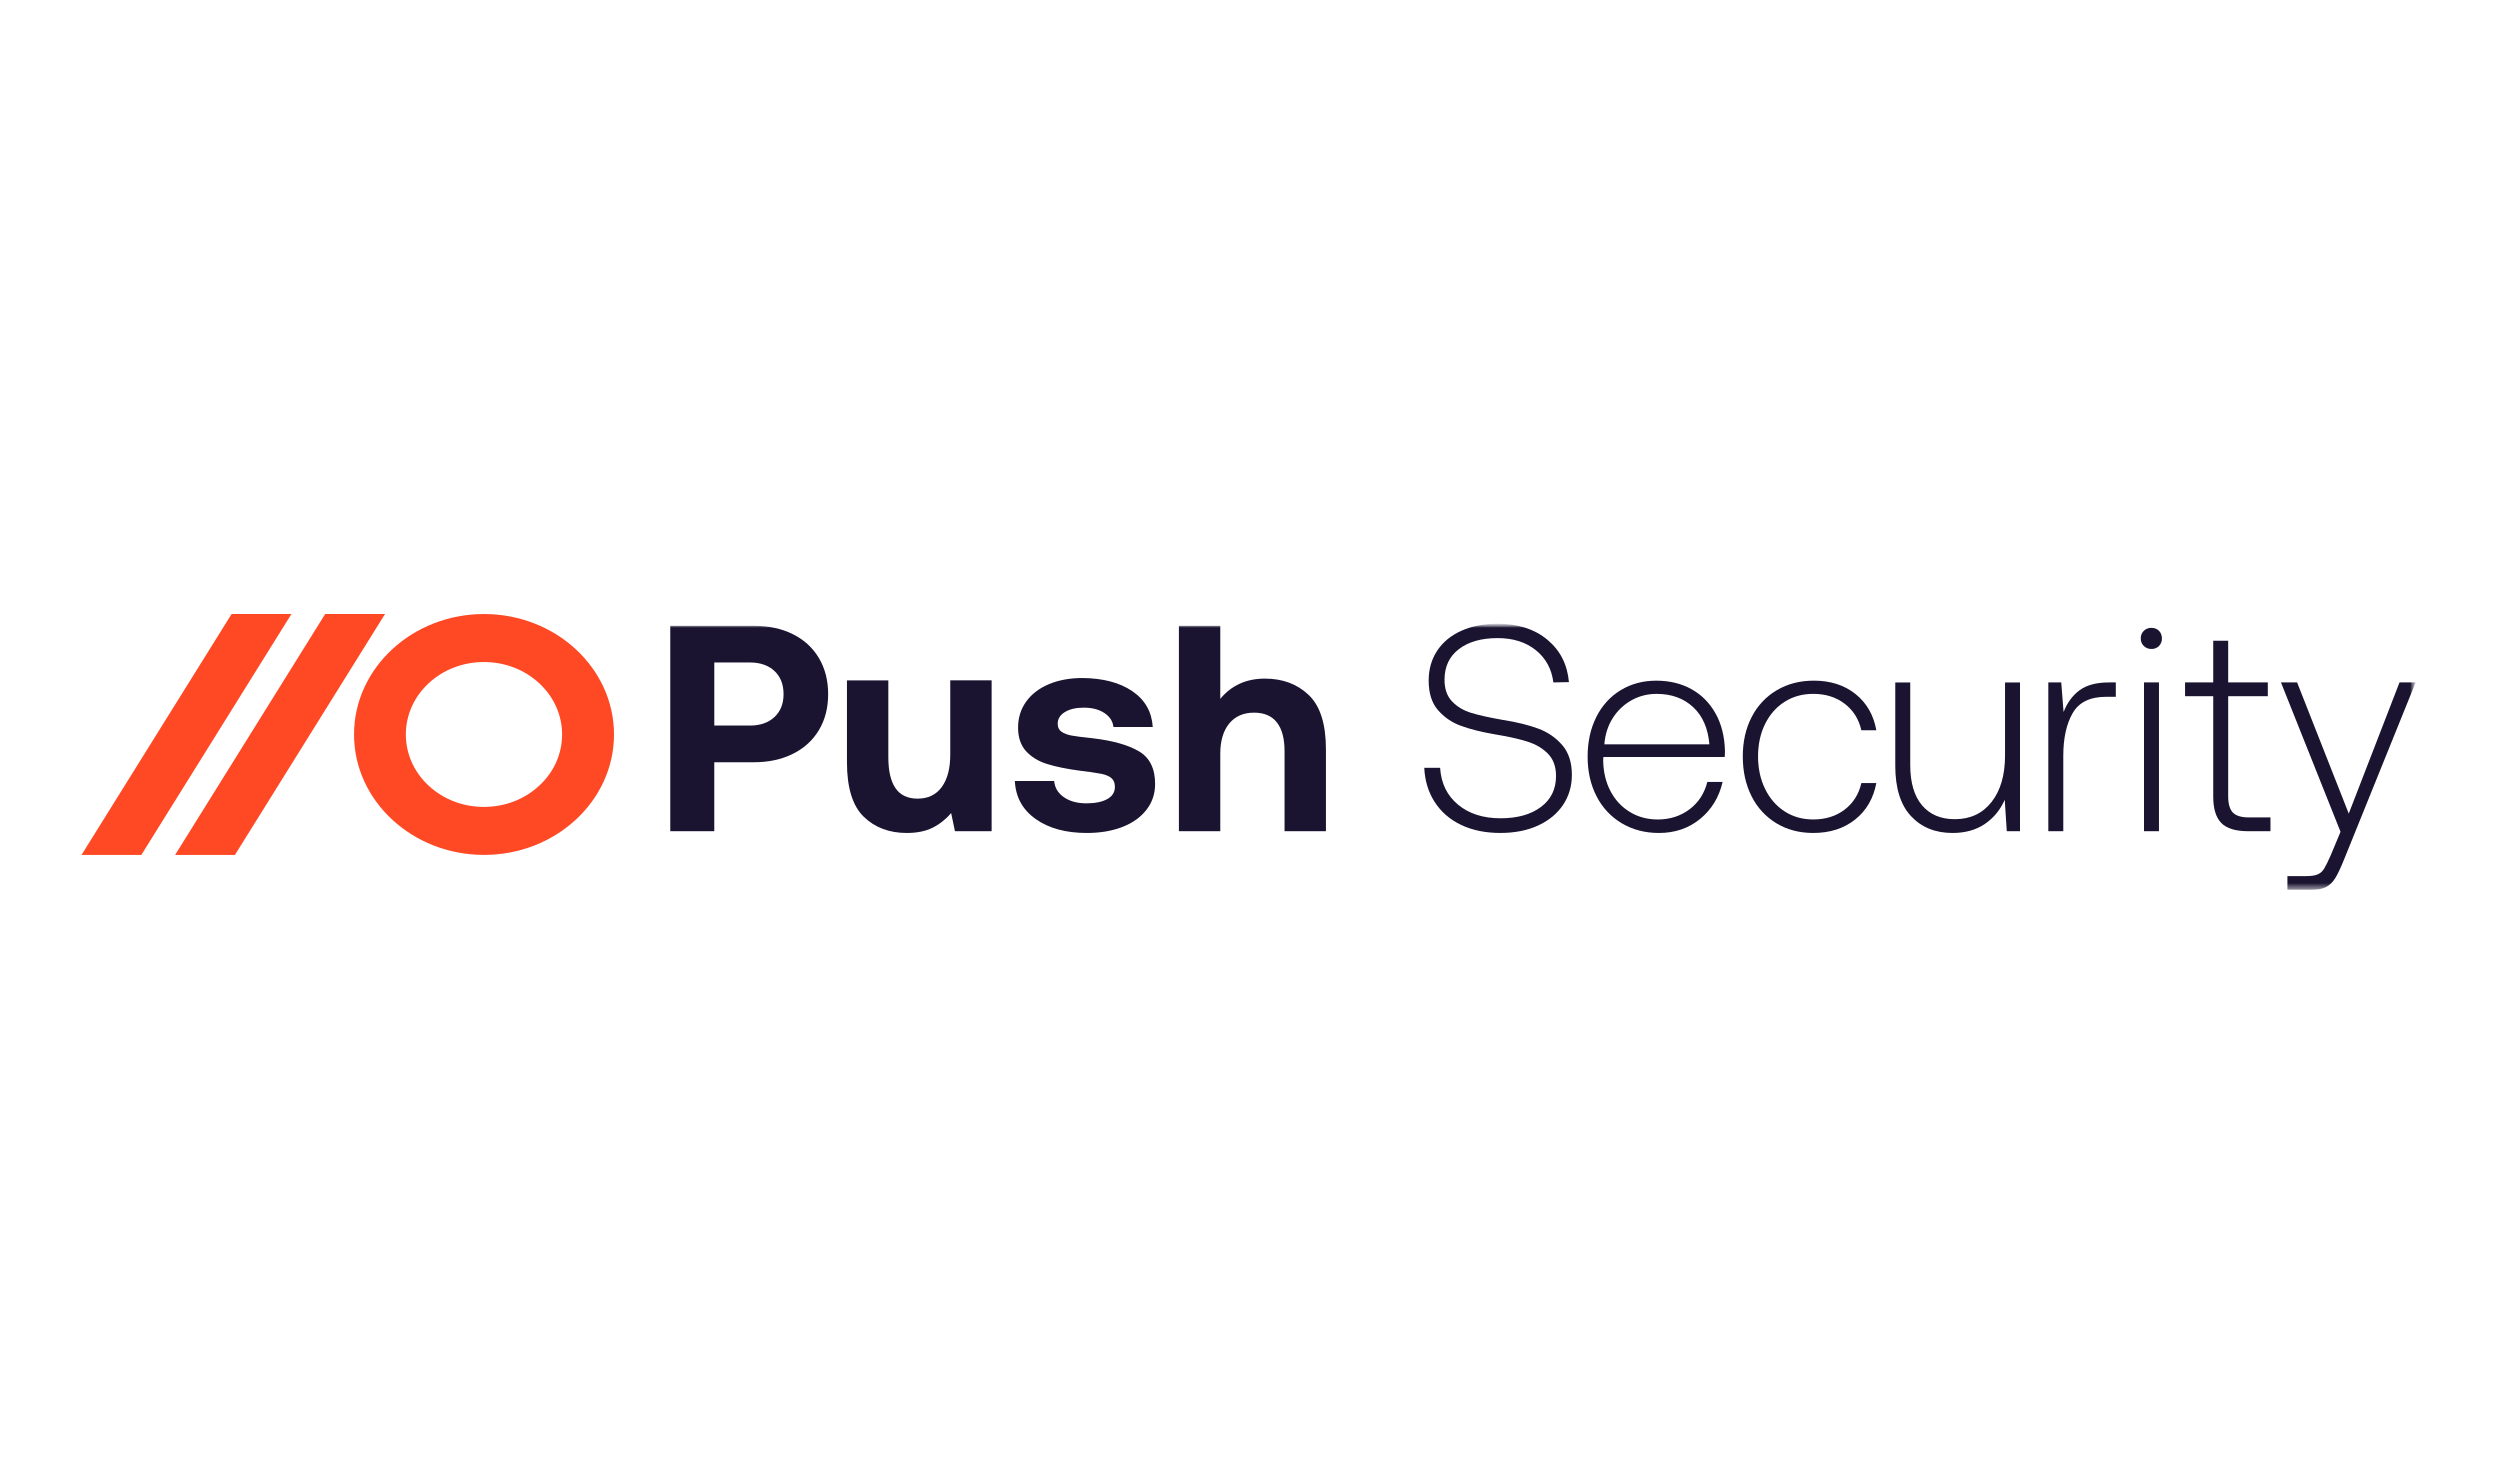
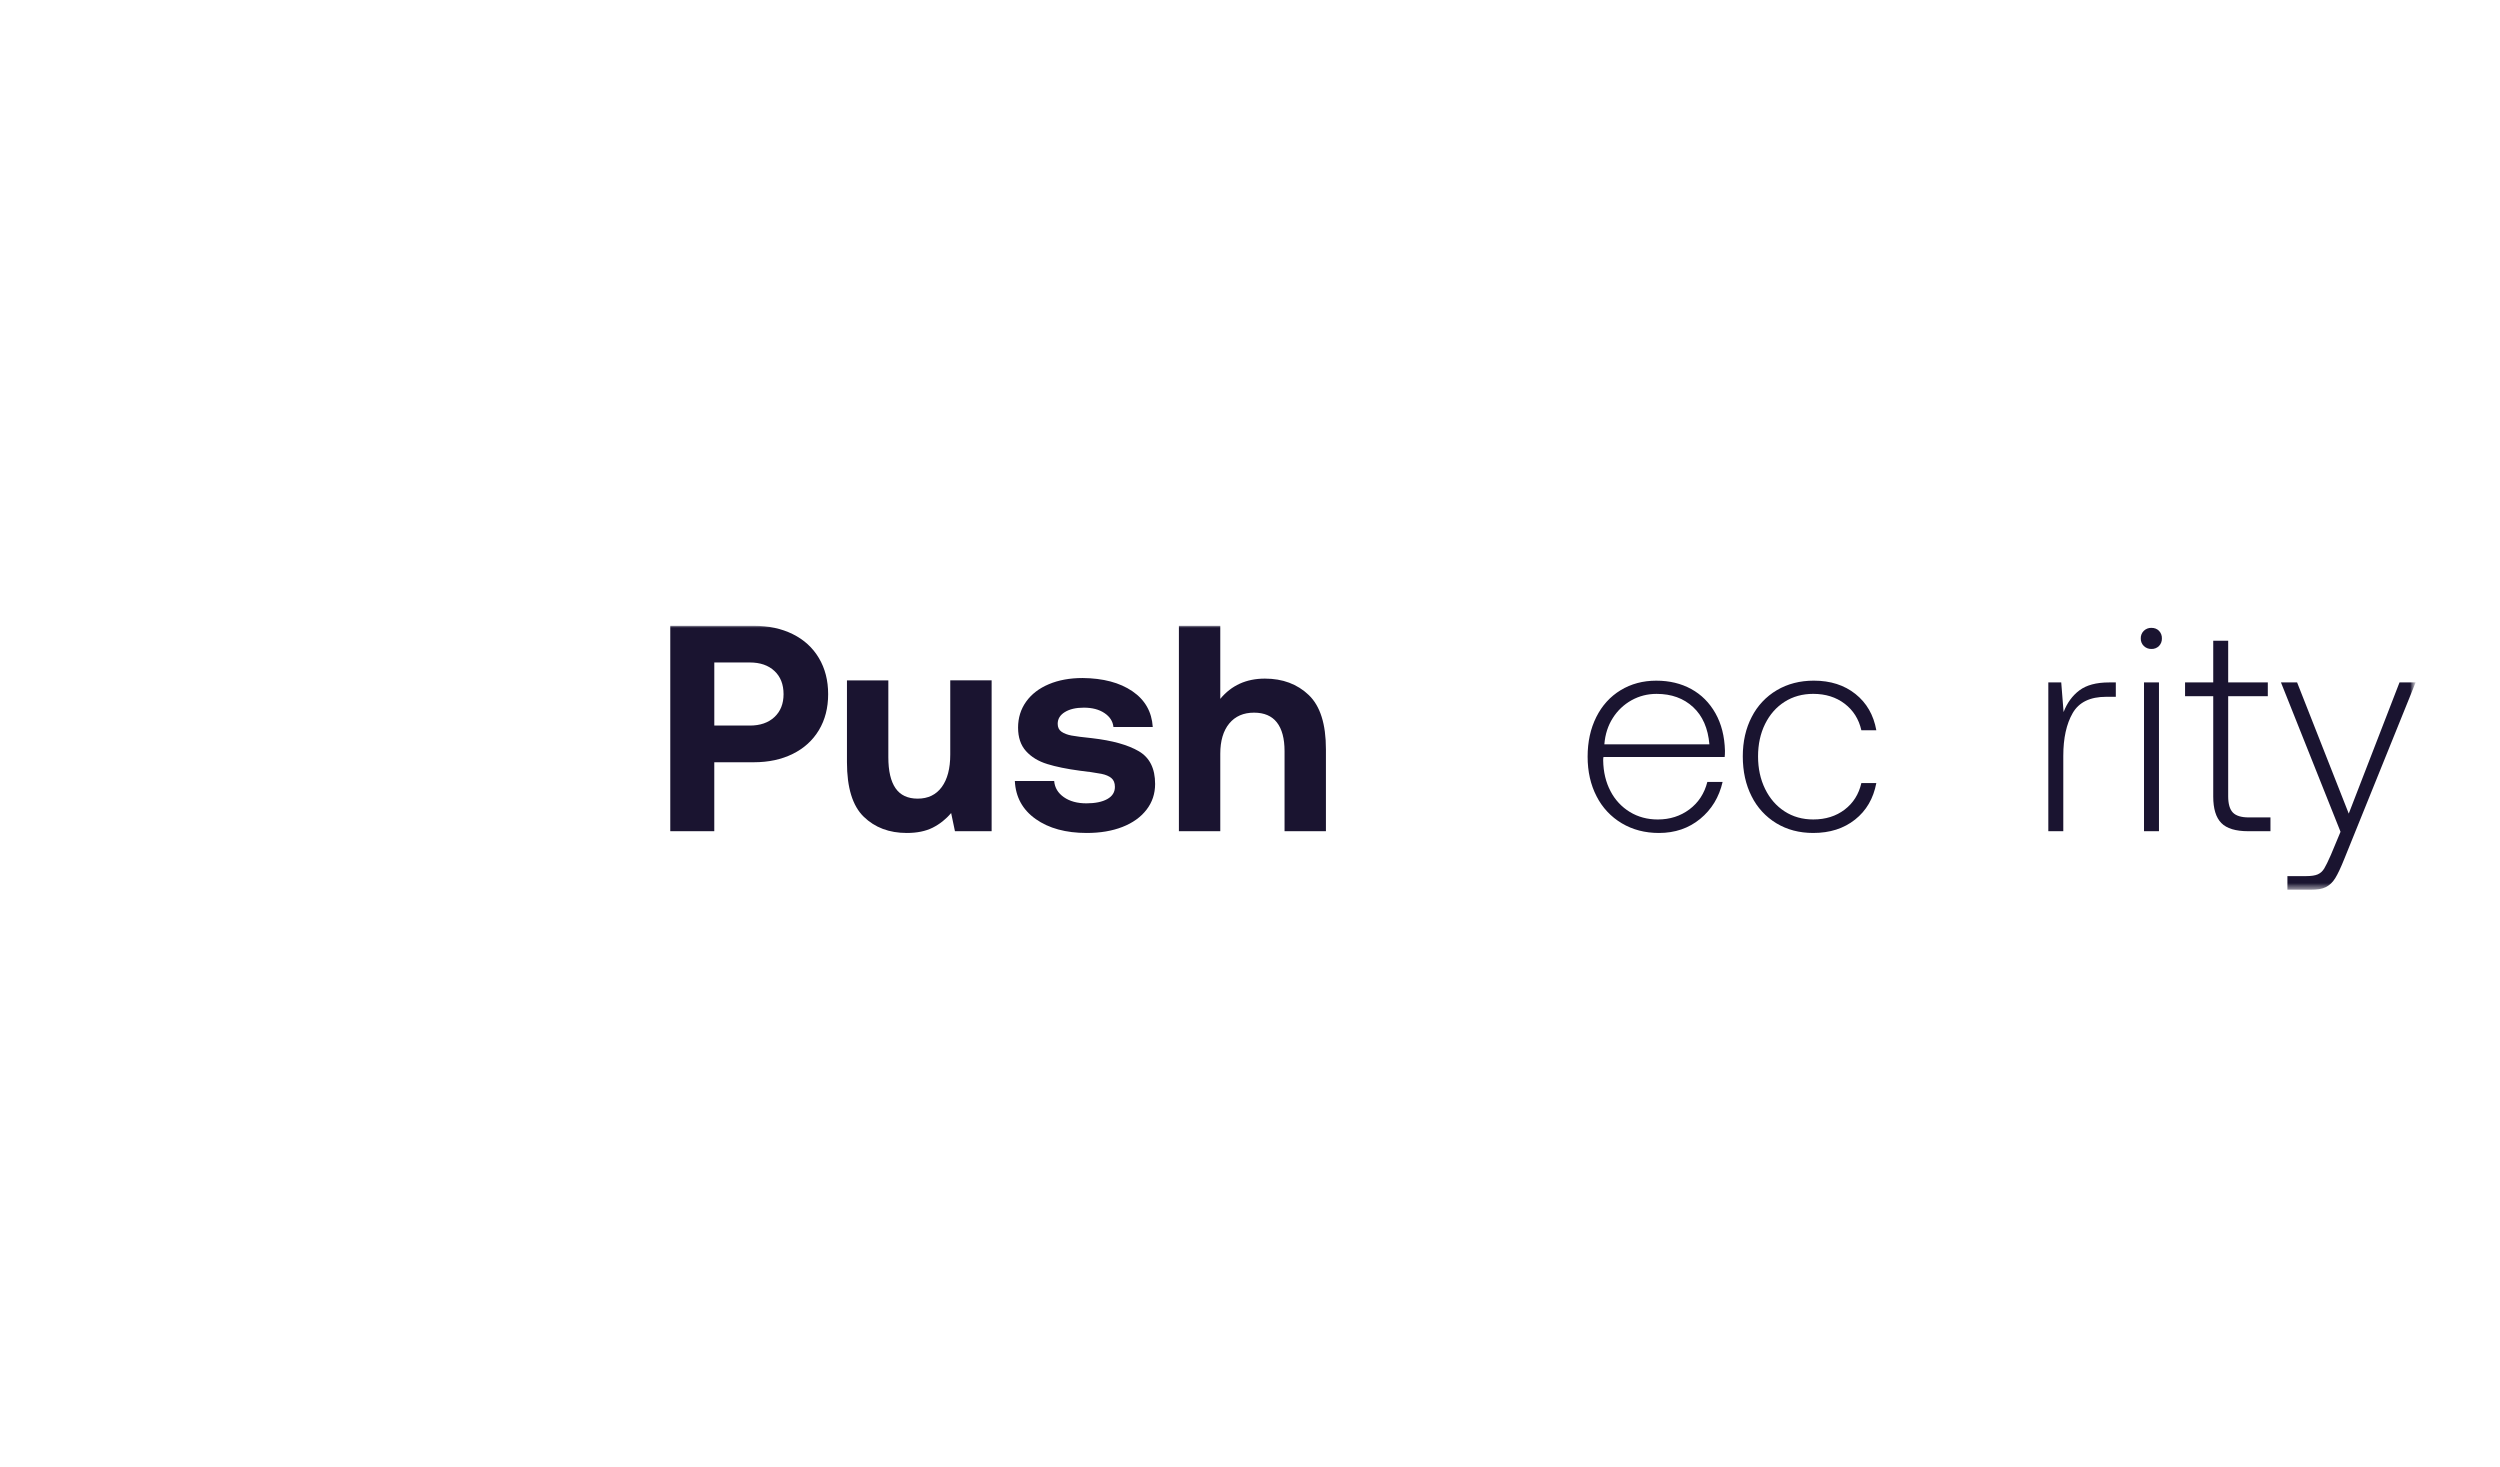
<svg xmlns="http://www.w3.org/2000/svg" width="460" height="270" viewBox="0 0 460 270" fill="none">
  <g clip-path="url(#clip0_11_104)">
    <mask id="mask0_11_104" style="mask-type:luminance" maskUnits="userSpaceOnUse" x="31" y="114" width="414" height="50">
      <path d="M31.224 114.766H444.478V163.74H31.224V114.766Z" fill="white" />
    </mask>
    <g mask="url(#mask0_11_104)">
      <mask id="mask1_11_104" style="mask-type:luminance" maskUnits="userSpaceOnUse" x="31" y="114" width="414" height="50">
        <path d="M31.224 114.766H444.478V163.74H31.224V114.766Z" fill="white" />
      </mask>
      <g mask="url(#mask1_11_104)">
        <path d="M137.967 133.504C139.872 133.504 141.383 132.982 142.499 131.939C143.617 130.894 144.175 129.49 144.175 127.727C144.175 125.927 143.617 124.505 142.501 123.462C141.385 122.417 139.873 121.895 137.964 121.895H131.431V133.504H137.967ZM145.874 116.683C147.944 117.709 149.546 119.177 150.68 121.087C151.812 122.992 152.379 125.206 152.379 127.727C152.379 130.249 151.812 132.453 150.68 134.341C149.545 136.232 147.942 137.69 145.872 138.715C143.803 139.741 141.419 140.254 138.719 140.254H131.428V152.942H123.33V115.145H138.719C141.42 115.145 143.805 115.658 145.874 116.683Z" fill="#1A1430" />
        <path d="M182.46 152.945H175.711L175.01 149.594C174.072 150.718 172.915 151.637 171.608 152.295C170.312 152.943 168.728 153.267 166.855 153.267C163.617 153.267 160.972 152.269 158.919 150.271C156.867 148.273 155.84 144.934 155.84 140.253V125.189H163.454V139.336C163.454 141.856 163.894 143.755 164.776 145.033C165.659 146.311 167.018 146.95 168.854 146.95C170.761 146.95 172.237 146.239 173.282 144.817C174.325 143.395 174.847 141.407 174.847 138.851V125.187H182.46V152.945Z" fill="#1A1430" />
        <path d="M195.748 146.679C196.829 147.436 198.215 147.815 199.907 147.815C201.526 147.813 202.804 147.551 203.74 147.029C204.675 146.508 205.143 145.761 205.143 144.787C205.143 144.07 204.928 143.531 204.497 143.169C204.064 142.808 203.452 142.547 202.661 142.385C201.372 142.149 200.074 141.96 198.772 141.82C196.323 141.495 194.29 141.081 192.672 140.577C191.051 140.073 189.755 139.281 188.783 138.202C187.811 137.122 187.325 135.681 187.325 133.881C187.325 132.083 187.82 130.489 188.81 129.102C189.801 127.717 191.196 126.646 192.995 125.889C194.793 125.133 196.864 124.755 199.206 124.756C202.984 124.792 206.034 125.602 208.355 127.185C210.679 128.77 211.93 130.967 212.108 133.774H204.873C204.767 132.728 204.217 131.873 203.226 131.208C202.238 130.541 200.969 130.208 199.419 130.208C197.98 130.208 196.819 130.478 195.938 131.018C195.056 131.559 194.615 132.278 194.615 133.178C194.615 133.828 194.849 134.315 195.317 134.638C195.784 134.96 196.396 135.194 197.153 135.339C197.91 135.482 199.17 135.644 200.933 135.825C204.675 136.257 207.545 137.058 209.544 138.229C211.541 139.398 212.54 141.405 212.54 144.248C212.54 146.049 212.01 147.633 210.948 149.001C209.887 150.369 208.411 151.422 206.521 152.16C204.63 152.898 202.443 153.266 199.96 153.266C196.109 153.266 192.978 152.412 190.566 150.702C188.153 148.992 186.875 146.661 186.733 143.71H193.968C194.074 144.934 194.668 145.924 195.748 146.679Z" fill="#1A1430" />
        <path d="M243.97 137.878V152.942H236.357V138.203C236.357 135.898 235.889 134.143 234.954 132.936C234.018 131.731 232.614 131.129 230.742 131.129C228.798 131.129 227.277 131.794 226.179 133.125C225.081 134.46 224.532 136.314 224.532 138.689V152.942H216.918V115.145H224.532V128.591C226.583 126.106 229.318 124.864 232.739 124.864C236.015 124.864 238.706 125.872 240.813 127.887C242.921 129.903 243.973 133.233 243.97 137.878Z" fill="#1A1430" />
-         <path d="M268.275 148.053C270.29 149.727 272.9 150.564 276.104 150.564C279.2 150.564 281.675 149.872 283.529 148.487C285.384 147.101 286.31 145.201 286.309 142.788C286.309 141.061 285.814 139.693 284.824 138.685C283.834 137.676 282.565 136.93 281.017 136.446C279.471 135.958 277.491 135.516 275.078 135.121C272.558 134.691 270.452 134.16 268.76 133.53C267.127 132.939 265.676 131.934 264.549 130.613C263.433 129.3 262.875 127.509 262.875 125.24C262.875 123.153 263.396 121.317 264.439 119.732C265.484 118.152 266.97 116.927 268.896 116.059C270.821 115.198 273.043 114.767 275.563 114.766C279.308 114.766 282.359 115.747 284.717 117.709C287.076 119.671 288.398 122.271 288.684 125.511L285.824 125.565C285.5 123.08 284.42 121.1 282.585 119.625C280.749 118.15 278.408 117.412 275.563 117.41C272.576 117.41 270.201 118.086 268.438 119.436C266.672 120.785 265.789 122.666 265.791 125.079C265.791 126.771 266.258 128.102 267.193 129.073C268.13 130.047 269.309 130.748 270.731 131.179C272.152 131.611 274.105 132.043 276.59 132.477C279.11 132.873 281.261 133.404 283.043 134.068C284.757 134.687 286.282 135.738 287.471 137.118C288.64 138.488 289.225 140.306 289.225 142.572C289.225 144.66 288.676 146.515 287.578 148.135C286.48 149.756 284.941 151.016 282.961 151.915C280.981 152.815 278.678 153.264 276.051 153.264C273.314 153.264 270.911 152.769 268.841 151.779C266.772 150.791 265.152 149.387 263.981 147.568C262.811 145.751 262.173 143.654 262.064 141.277H264.98C265.16 144.12 266.258 146.379 268.275 148.053Z" fill="#1A1430" />
        <path d="M311.534 130.105C309.788 128.484 307.548 127.674 304.813 127.674C303.155 127.674 301.625 128.061 300.223 128.836C298.814 129.616 297.625 130.739 296.766 132.101C295.866 133.504 295.345 135.124 295.201 136.961H314.53C314.278 134.008 313.279 131.722 311.534 130.105ZM298.197 126.997C300.122 125.827 302.309 125.243 304.757 125.243C307.17 125.243 309.313 125.755 311.184 126.781C313.054 127.806 314.539 129.292 315.639 131.238C316.737 133.18 317.322 135.484 317.393 138.148C317.393 138.651 317.375 139.029 317.339 139.283H295.038C294.996 139.495 294.978 139.712 294.985 139.928C295.02 142.055 295.47 143.936 296.334 145.572C297.145 147.155 298.379 148.482 299.898 149.407C301.408 150.324 303.119 150.783 305.029 150.783C307.26 150.783 309.203 150.163 310.859 148.922C312.515 147.678 313.613 145.995 314.152 143.871H316.961C316.312 146.679 314.936 148.947 312.831 150.676C310.724 152.404 308.195 153.267 305.245 153.267C302.688 153.267 300.41 152.674 298.413 151.486C296.423 150.307 294.812 148.583 293.769 146.518C292.671 144.394 292.122 141.964 292.122 139.227C292.122 136.494 292.653 134.064 293.716 131.939C294.777 129.815 296.271 128.168 298.197 126.997Z" fill="#1A1430" />
        <path d="M333.635 153.265C331.079 153.265 328.82 152.671 326.858 151.484C324.894 150.297 323.31 148.573 322.295 146.515C321.214 144.392 320.674 141.944 320.674 139.171C320.674 136.436 321.223 134.016 322.321 131.91C323.36 129.864 324.962 128.159 326.938 126.994C328.918 125.825 331.187 125.24 333.744 125.24C336.802 125.24 339.358 126.059 341.41 127.698C343.461 129.335 344.739 131.558 345.244 134.367H342.49C342.023 132.315 340.996 130.685 339.411 129.479C337.828 128.274 335.902 127.671 333.635 127.671C331.653 127.671 329.898 128.157 328.37 129.129C326.841 130.101 325.644 131.46 324.779 133.205C323.915 134.952 323.483 136.941 323.481 139.171C323.481 141.403 323.914 143.402 324.779 145.166C325.643 146.929 326.84 148.306 328.37 149.296C329.898 150.286 331.653 150.781 333.635 150.781C335.902 150.781 337.828 150.178 339.411 148.973C340.995 147.768 342.021 146.138 342.49 144.084H345.244C344.704 146.929 343.398 149.17 341.328 150.807C339.259 152.446 336.695 153.265 333.635 153.265Z" fill="#1A1430" />
-         <path d="M371.679 152.944H369.248L368.872 147.165C368.043 149.034 366.818 150.519 365.199 151.619C363.578 152.717 361.599 153.266 359.26 153.266C356.093 153.266 353.546 152.231 351.62 150.161C349.693 148.091 348.73 145.004 348.73 140.9V125.569H351.484V140.742C351.484 143.982 352.204 146.457 353.643 148.166C355.083 149.876 357.099 150.731 359.692 150.731C362.535 150.731 364.785 149.678 366.441 147.572C368.098 145.466 368.926 142.614 368.926 139.015V125.569H371.679V152.944Z" fill="#1A1430" />
        <path d="M389.31 128.212H387.529C384.576 128.212 382.524 129.211 381.374 131.208C380.224 133.206 379.648 135.825 379.646 139.067V152.942H376.89V125.567H379.268L379.7 131.021C380.347 129.33 381.318 127.998 382.614 127.025C383.911 126.053 385.729 125.567 388.068 125.567H389.31V128.212Z" fill="#1A1430" />
        <path d="M397.25 152.942H394.497V125.563H397.25V152.942ZM397.789 117.467C397.798 117.725 397.756 117.982 397.663 118.223C397.57 118.464 397.43 118.684 397.25 118.869C397.066 119.051 396.846 119.192 396.604 119.285C396.362 119.378 396.104 119.421 395.846 119.41C395.333 119.419 394.837 119.225 394.468 118.869C394.28 118.688 394.132 118.47 394.035 118.228C393.937 117.987 393.892 117.727 393.902 117.467C393.892 117.206 393.937 116.947 394.035 116.705C394.132 116.463 394.28 116.245 394.468 116.064C394.837 115.709 395.333 115.514 395.846 115.523C396.421 115.523 396.89 115.703 397.25 116.062C397.43 116.248 397.571 116.468 397.663 116.709C397.756 116.951 397.799 117.208 397.789 117.467Z" fill="#1A1430" />
        <path d="M402.05 128.105V125.567H407.235V117.9H409.986V125.567H417.277V128.105H409.986V146.517C409.986 147.921 410.275 148.92 410.852 149.514C411.427 150.107 412.399 150.404 413.769 150.404H417.765V152.942H413.66C411.355 152.942 409.708 152.439 408.72 151.433C407.73 150.423 407.235 148.803 407.235 146.571V128.105H402.05Z" fill="#1A1430" />
        <path d="M432.17 149.703L441.51 125.565H444.48L431.359 158.018C430.711 159.639 430.153 160.826 429.685 161.58C429.218 162.337 428.642 162.886 427.958 163.227C427.275 163.57 426.321 163.741 425.095 163.741H420.885V161.204H424.34C425.275 161.204 425.986 161.096 426.473 160.881C426.96 160.664 427.356 160.303 427.662 159.799C427.967 159.294 428.372 158.467 428.875 157.317L430.658 153.049L419.697 125.565H422.666L432.17 149.703Z" fill="#1A1430" />
      </g>
    </g>
  </g>
  <g clip-path="url(#clip1_11_104)">
    <path fill-rule="evenodd" clip-rule="evenodd" d="M15 157.303L42.611 112.982H53.62L26.006 157.303H15ZM59.833 112.982L32.22 157.303H43.23L70.841 112.982H59.833ZM89.061 157.303C102.248 157.303 112.976 147.364 112.976 135.143C112.976 122.921 102.246 112.982 89.059 112.982C75.872 112.982 65.144 122.921 65.144 135.143C65.144 147.364 75.874 157.303 89.061 157.303ZM78.88 125.712C81.594 123.196 85.206 121.812 89.043 121.812C92.88 121.812 96.496 123.196 99.21 125.712C101.922 128.231 103.426 131.582 103.426 135.143C103.426 138.704 101.936 142.055 99.21 144.574C96.496 147.09 92.882 148.473 89.045 148.473C85.208 148.473 81.594 147.09 78.882 144.574C76.166 142.055 74.676 138.704 74.676 135.143C74.676 131.582 76.168 128.231 78.88 125.712Z" fill="#FF4824" />
  </g>
  <defs>
    <clipPath id="clip0_11_104">
      <rect width="325.015" height="67.603" fill="white" transform="translate(120.269 101)" />
    </clipPath>
    <clipPath id="clip1_11_104">
-       <rect width="98.805" height="44.361" fill="white" transform="translate(15 112.982)" />
-     </clipPath>
+       </clipPath>
  </defs>
</svg>